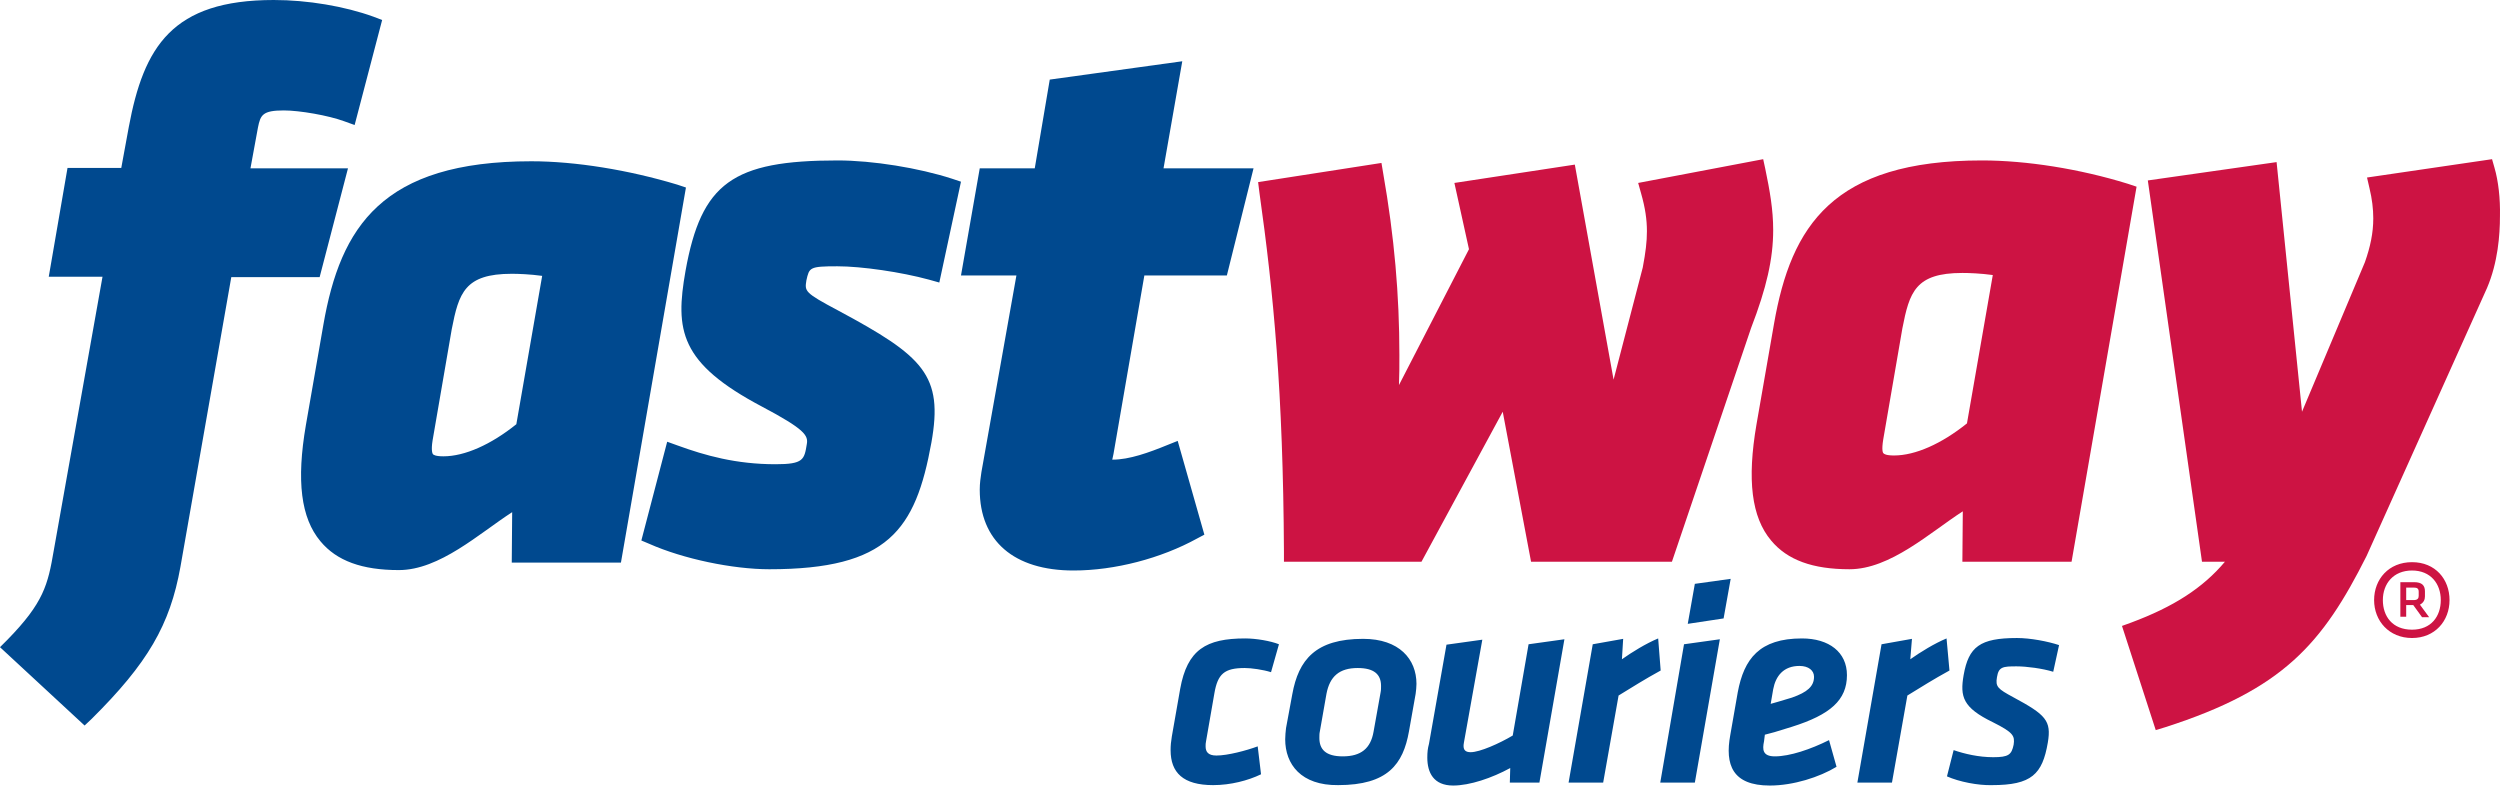
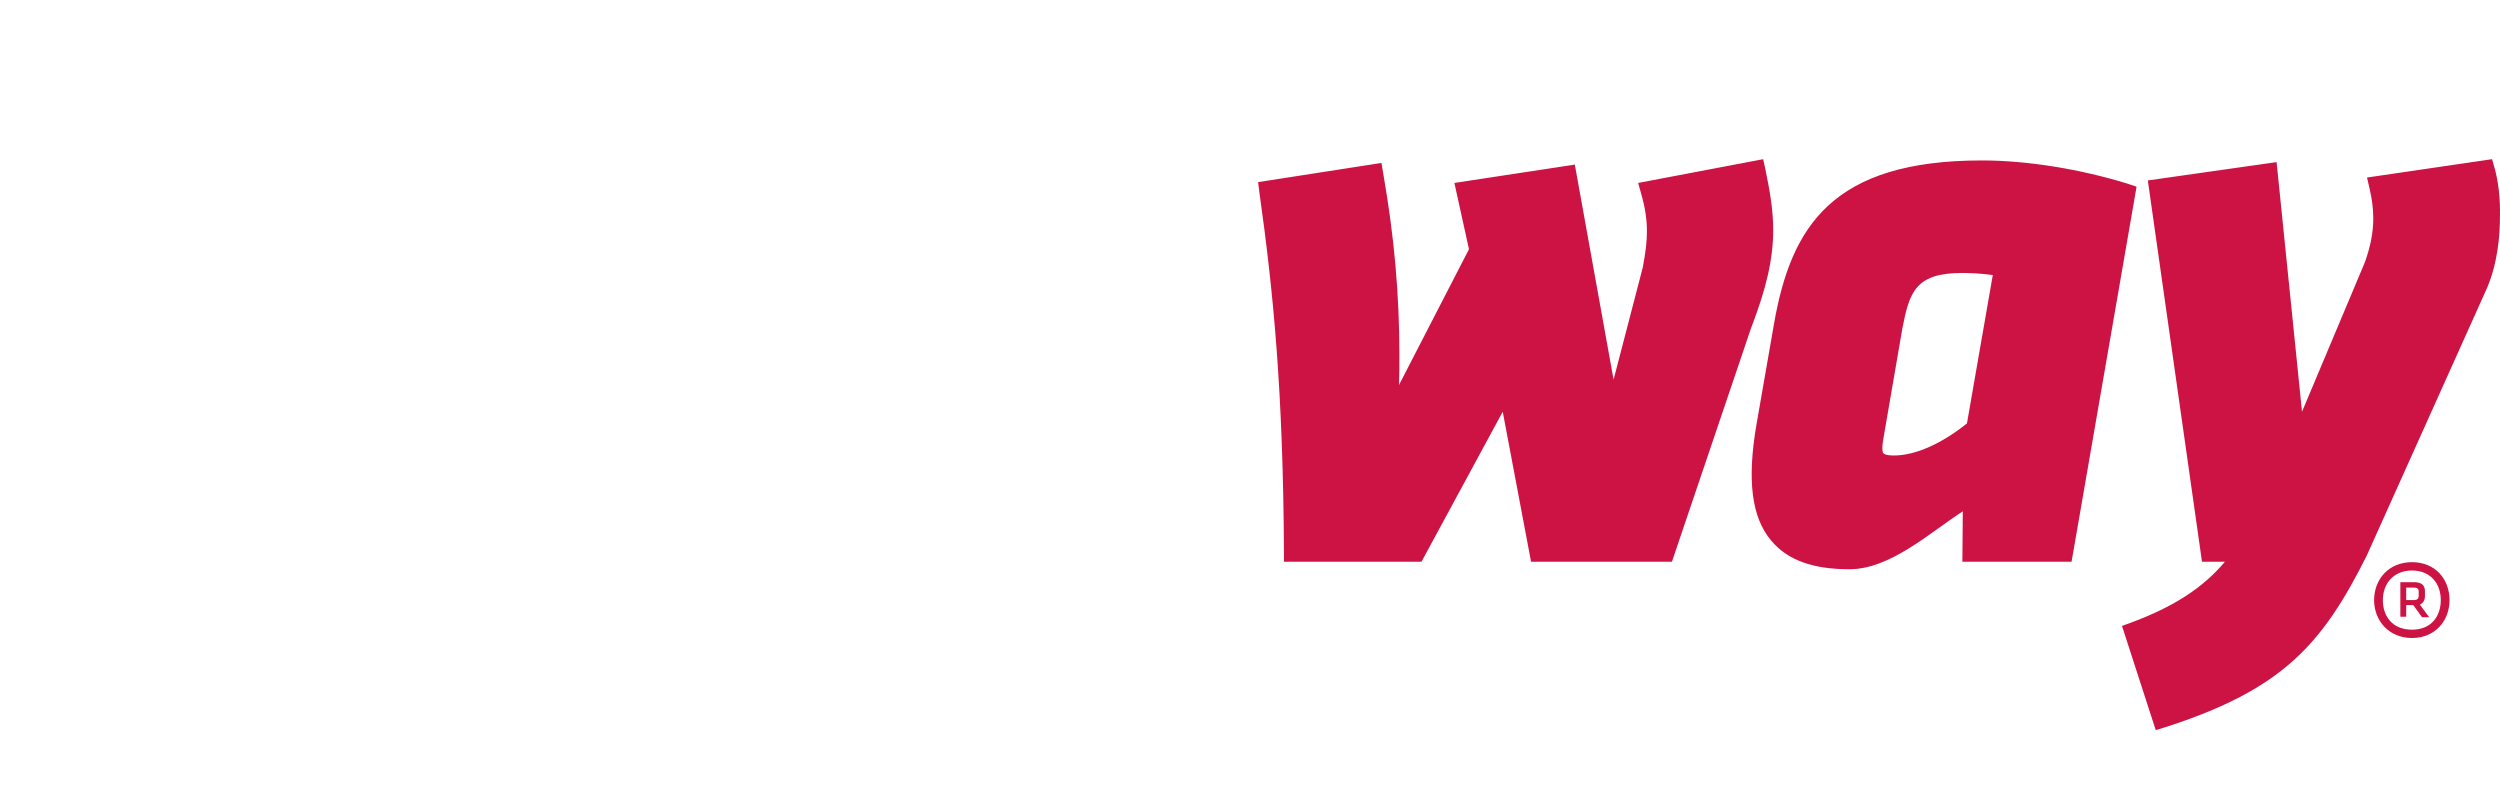
<svg xmlns="http://www.w3.org/2000/svg" id="Vrstva_2" data-name="Vrstva 2" viewBox="0 0 599.91 188.5">
  <defs>
    <style>
      .cls-1 {
        fill: #00498f;
      }

      .cls-2 {
        fill: #cd1343;
      }
    </style>
  </defs>
  <g id="layer">
-     <path class="cls-1" d="m61.9,30.6l-1.8,9.8h23.4l-6.8,26.1h-21.2l-12.2,69.5c-2.5,14-7.9,23.2-21.3,36.5l-1.7,1.6L0,155.3l1.8-1.8c8.7-8.9,9.7-13.2,11.1-21.4l11.7-65.7h-12.9l4.5-26.1h12.9l1.8-9.8C34.5,11.2,41.3,0,65.7,0c8.1,0,17,1.5,23.9,4l2.1.8-6.6,25.2-2.5-.9c-3.8-1.4-10.7-2.6-14.5-2.6-5.1,0-5.6,1.1-6.2,4.1m139,33.3c5.9,0,15.4,1.4,22,3.2l2.5.7,5.2-24.2-2.1-.7c-8-2.6-19.1-4.4-27.5-4.4-25.2,0-32.7,5.4-36.5,26.5-2.5,14.2-1.5,22.1,18.4,32.6,10.2,5.4,11.1,6.9,10.7,9-.6,3.7-.8,4.8-7.5,4.8-9.5,0-16.9-2.1-23.5-4.5l-2.5-.9-6.2,23.7,1.9.8c8.1,3.6,20,6.1,28.8,6.1,28.5,0,35.1-9.4,38.9-30.4,2.9-16.2-1.9-20.7-22.4-31.7-8.1-4.3-8-4.6-7.6-7.2.7-3.1.7-3.4,7.4-3.4m73.7,2.2h19.8l6.4-25.7h-21.6l4.5-25.7-31.8,4.4-3.6,21.3h-13.2l-4.5,25.7h13.3l-8.4,47.2c-.2,1.3-.4,2.7-.4,4.2,0,12.3,8.2,19.4,22.5,19.4,9.9,0,21-2.9,29.7-7.7l1.7-.9-6.4-22.5-2.5,1c-4.4,1.8-9.1,3.5-13.1,3.5h-.1c.1-.4.2-1,.3-1.4l7.4-42.8Zm-110-21.1l-15.6,90h-26.2l.1-12.1c-7.9,5.1-17.4,13.9-27.2,13.9-8.8,0-14.9-2.2-18.8-6.9-4.7-5.6-5.8-14.5-3.5-27.9l4.2-24.1c4.1-23.5,14.1-39.2,49.9-39.2,10.6,0,23.4,2.1,35,5.6l2.1.7Zm-60.7,64c.1.1.5.5,2.5.5,5.1,0,11.4-2.8,17.5-7.7l6.2-35.6c-2.9-.4-5.7-.5-7.3-.5-11.3,0-12.7,4.6-14.4,13.3l-4.6,26.7c-.4,2.5,0,3.2.1,3.3m201.1,52.3c-1.9-.6-4.7-1-6.3-1-4.9,0-6.5,1.4-7.3,6.1l-2,11.5c-.1.4-.1.8-.1,1.2,0,1.3.6,2.2,2.6,2.2,2.7,0,7.2-1.2,9.9-2.2l.8,6.7c-3.1,1.5-7.3,2.6-11.5,2.6-7.2,0-10.2-3-10.2-8.4,0-1.1.1-2.1.3-3.3l2-11.4c1.7-9.4,6.2-12.1,15.6-12.1,2.6,0,6.1.6,8.1,1.4l-1.9,6.7Zm3.4,16.1c0-.9.1-1.8.2-2.7l1.5-8.1c1.5-8.3,5.6-13.3,17-13.3,8.7,0,12.8,4.9,12.8,10.8,0,.8-.1,1.6-.2,2.4l-1.6,9c-1.4,7.9-5.1,12.9-17,12.9-8.9.1-12.7-5-12.7-11m22.9-11.3c.1-.4.1-1.1.1-1.5,0-2.8-1.7-4.3-5.6-4.3-4.4,0-6.7,2-7.5,6.2l-1.6,9.1c-.1.4-.1,1-.1,1.5,0,2.7,1.5,4.4,5.6,4.4,4.4,0,6.7-1.9,7.4-5.9l1.7-9.5Zm20,12c-.1.5-.1.8-.1.9,0,.9.4,1.5,1.7,1.5,2.2,0,6.9-2.1,10.1-4l3.8-21.9,8.6-1.2-6,34.4h-7.1l.1-3.5c-4.4,2.4-9.7,4.2-13.7,4.2-4.7,0-6.2-3.1-6.2-6.7,0-1.3.1-2.2.4-3.3l4.2-23.8,8.6-1.2-4.4,24.6Zm47.2-17.2c-4,2.2-6.5,3.8-10.1,6l-3.7,20.9h-8.3l5.8-33.2,7.3-1.3-.3,4.9c2.4-1.7,5.8-3.8,8.7-5l.6,7.7Zm5.6-6.3l8.6-1.2-6,34.4h-8.3l5.7-33.2Zm2.6-14.5l8.6-1.2-1.7,9.5-8.6,1.3,1.7-9.6Zm16.6,37.8c-.4,1.9-.4,3.6,2.6,3.6,3.6,0,8.6-1.7,13-3.9l1.8,6.4c-4.1,2.5-10.4,4.5-16,4.5-9,0-10.8-5-9.5-12.1l1.8-10.3c1.5-8,5.2-12.9,15.4-12.9,6.5,0,10.8,3.3,10.8,8.8,0,6-4,9.5-13.2,12.4-4.1,1.3-4.9,1.5-6.5,1.9l-.2,1.6Zm12-15.5c0-1.5-1.3-2.6-3.5-2.6-3.8,0-5.7,2.4-6.3,5.6l-.6,3.5c1.2-.3,1.7-.5,5.1-1.5,3.7-1.3,5.3-2.7,5.3-5m32.5-1.5c-4,2.2-6.5,3.8-10.1,6l-3.7,20.9h-8.3l5.8-33.2,7.3-1.3-.4,4.9c2.4-1.7,5.8-3.8,8.7-5l.7,7.7Zm-.6,25.4l1.6-6.3c2.6.9,6,1.7,9.5,1.7,3.7,0,4.4-.6,4.9-3,.3-2.1,0-2.9-5-5.4-7.2-3.5-7.9-6.1-7-11.3,1.2-6.8,3.9-8.9,12.8-8.9,3.2,0,7.4.8,10.1,1.7l-1.4,6.4c-2.6-.8-6.4-1.3-8.8-1.3-3.3,0-4.3.1-4.7,2.6-.4,2.3.2,2.8,3.9,4.8,7.8,4.2,9.2,5.6,8.3,10.9-1.3,7.6-3.9,10.2-13.4,10.2-3.3.1-7.9-.8-10.8-2.1" />
    <path class="cls-2" d="m425.5,55.2c0,6.9-1.6,13.9-5.3,23.5l-19,56.1h-33.8l-6.8-36-19.5,36h-33v-2.4c-.2-38.3-2.5-62.2-5.9-86.3l-.3-2.4,29.6-4.6.4,2.4c2.7,15.4,3.9,29.3,3.9,43.7,0,2.5,0,4.9-.1,7.2l16.8-32.6-3.5-15.9,28.9-4.4,9.3,51.6,7-26.9c.7-3.7,1-6.2,1-8.7,0-2.8-.4-5.6-1.4-9.1l-.7-2.5,30-5.7.5,2.3c1.1,5.3,1.9,9.8,1.9,14.7m87.2-10.4l-15.6,90h-26.2l.1-12.1c-7.9,5.1-17.4,13.9-27.2,13.9-8.8,0-14.9-2.2-18.8-6.9-4.7-5.6-5.8-14.5-3.5-27.9l4.2-24.1c4.1-23.5,14.1-39.2,49.9-39.2,10.6,0,23.4,2,35,5.6l2.1.7Zm-60.7,64c.1.1.5.5,2.5.5,5.1,0,11.4-2.8,17.5-7.7l6.2-35.6c-2.9-.4-5.7-.5-7.3-.5-11.3,0-12.7,4.6-14.4,13.3l-4.6,26.7c-.4,2.5-.1,3.2.1,3.3m146.6-68.5l-.6-2.1-30,4.4.6,2.6c.6,2.5.9,4.9.9,7.2,0,3.5-.7,6.8-2,10.5l-15.1,35.9-6.1-59.9-30.9,4.4,13,91.5h5.5c-5.3,6.3-12.3,10.8-22.5,14.6l-2.2.8,8.1,25,2.3-.7c28.3-9.1,37.7-20,48.3-41.1l28.9-64.3c2.6-6.1,3.1-12.7,3.1-17.2.1-4.3-.4-8.5-1.3-11.6m-19.8,94.6c5.6,0,9,4.1,9,9.1s-3.5,9.1-9,9.1-9.1-4.1-9.1-9.1,3.5-9.1,9.1-9.1m0,16.2c4.6,0,6.9-3.2,6.9-7.1s-2.4-7.1-6.9-7.1-7,3.2-7,7.1,2.3,7.1,7,7.1m.3-5.9h-1.7v2.8h-1.4v-8.3h3.3c1.9,0,2.6.8,2.6,2.2v1.2c0,.8-.3,1.5-1.2,2l2.2,3h-1.7l-2.1-2.9Zm.1-4.2h-1.8v3h1.8c.9,0,1.2-.4,1.2-1v-1c0-.8-.4-1-1.2-1" />
  </g>
</svg>